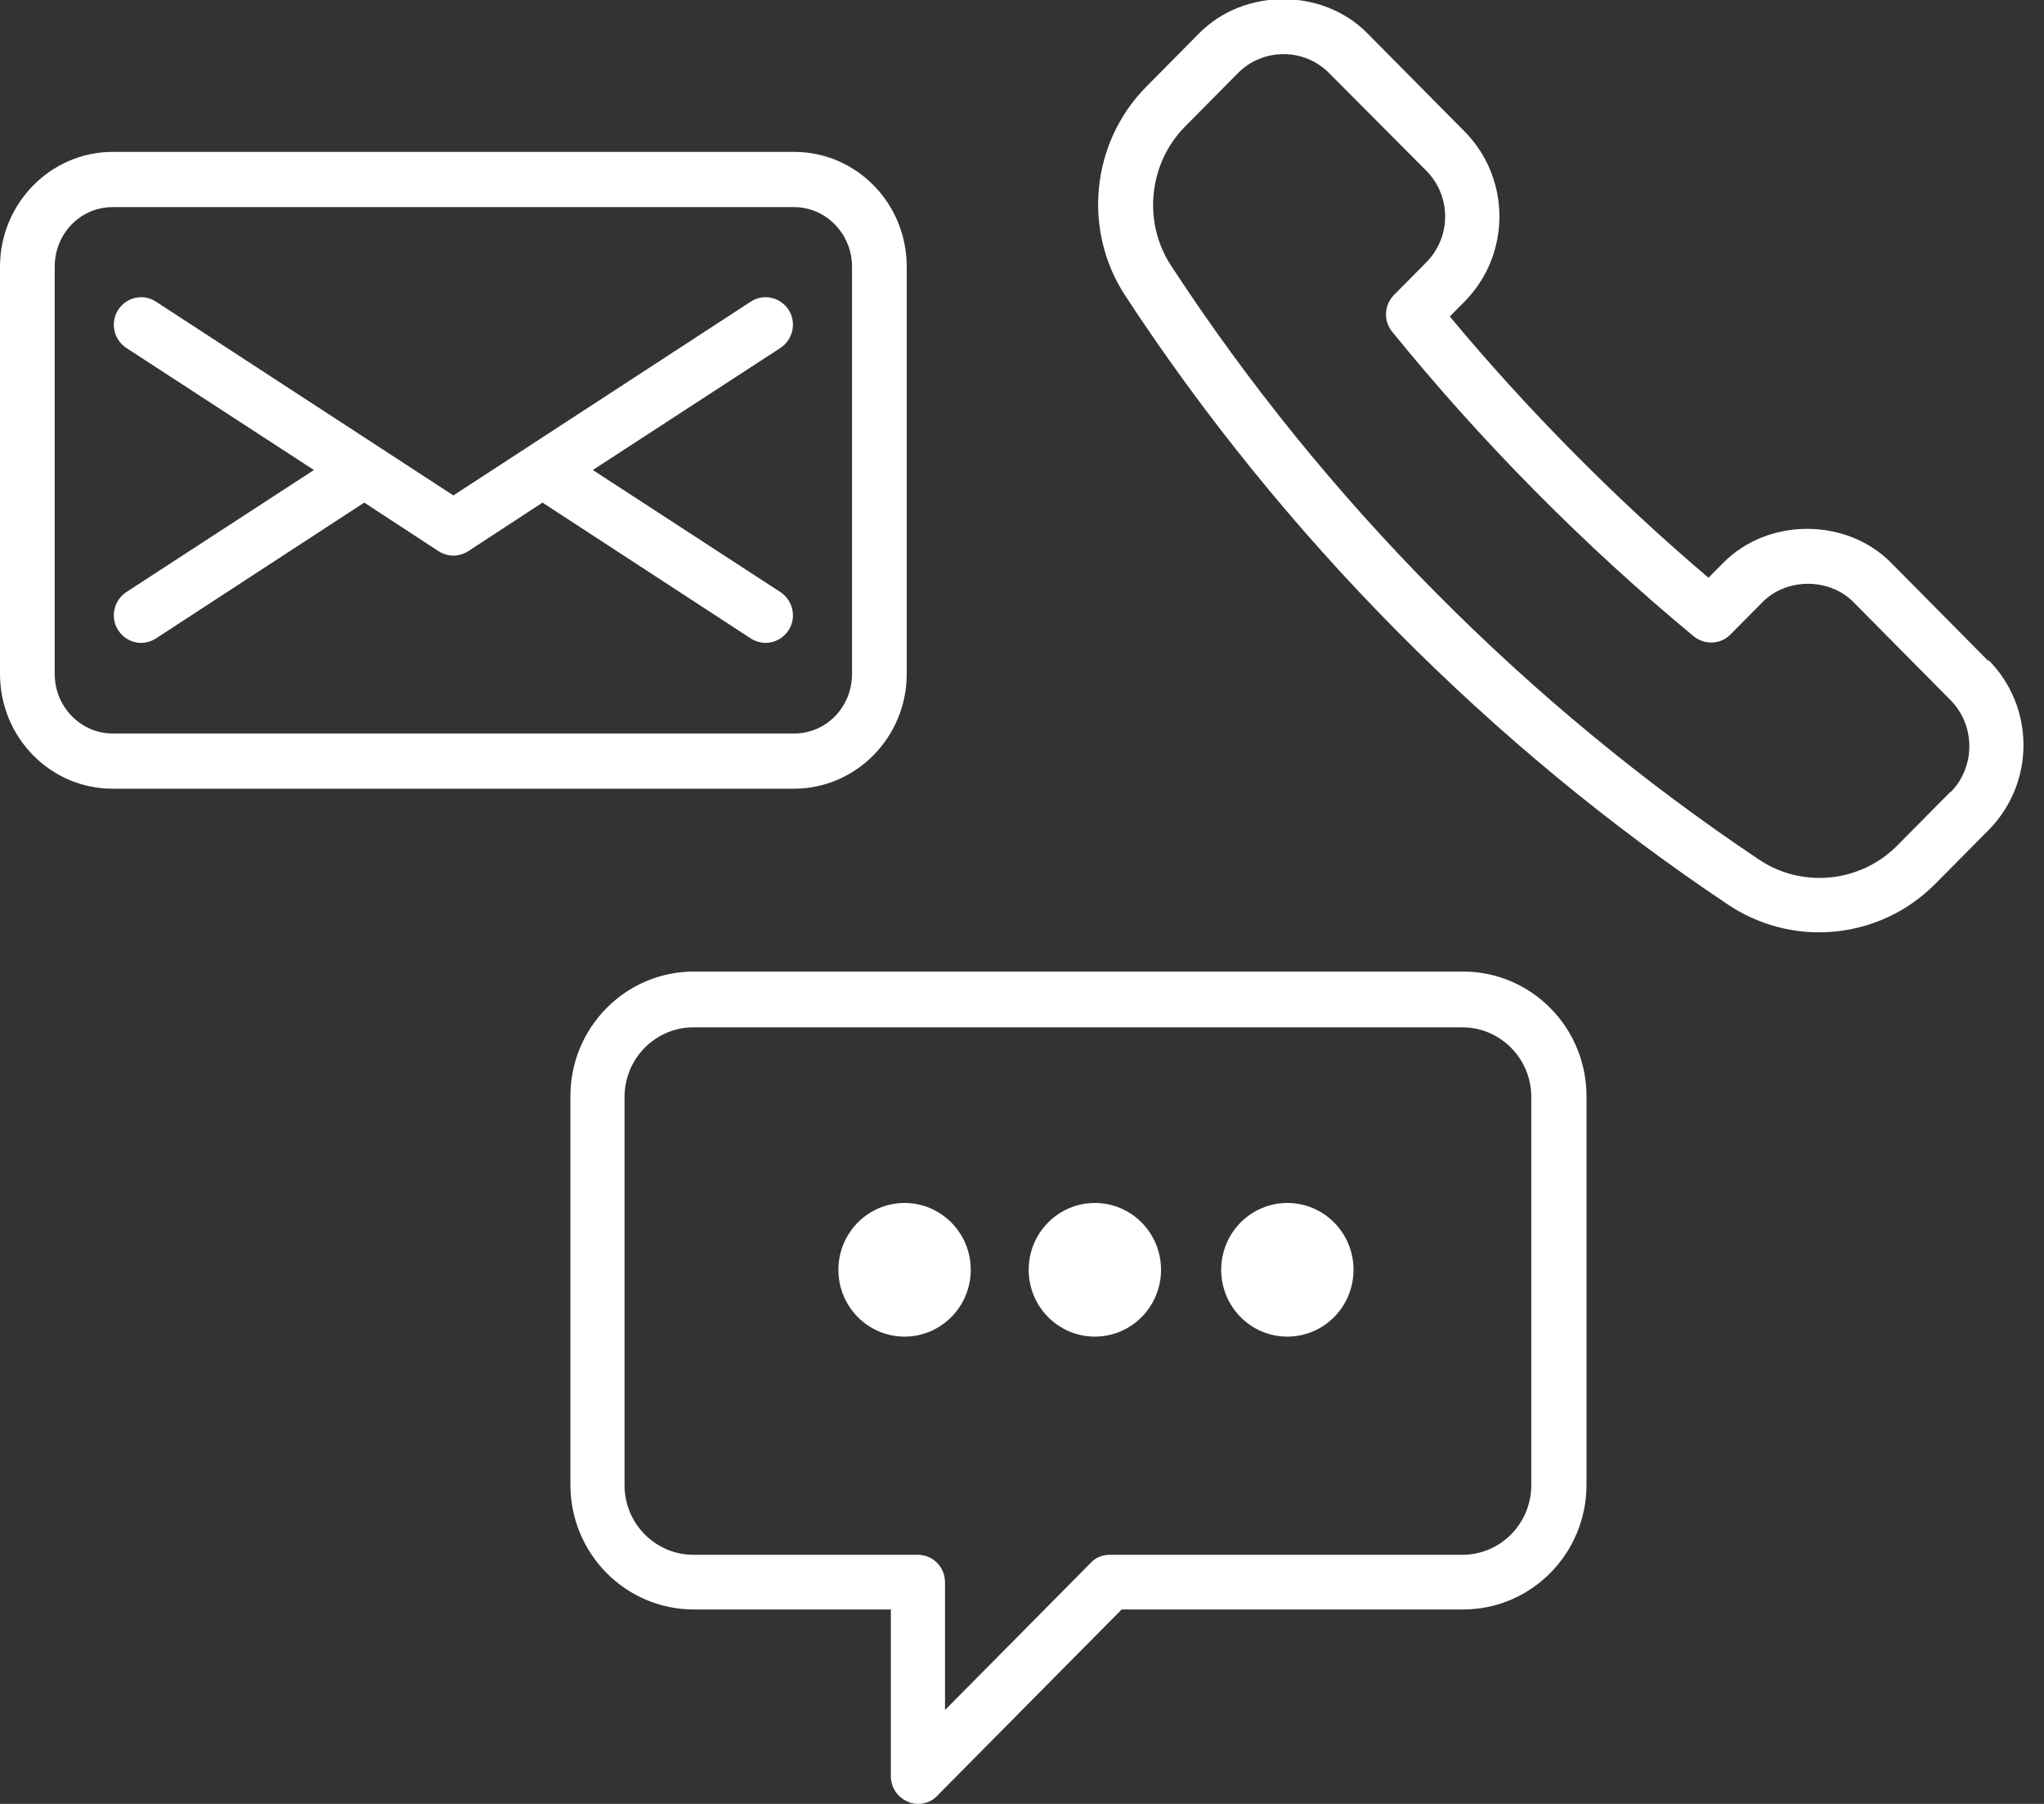
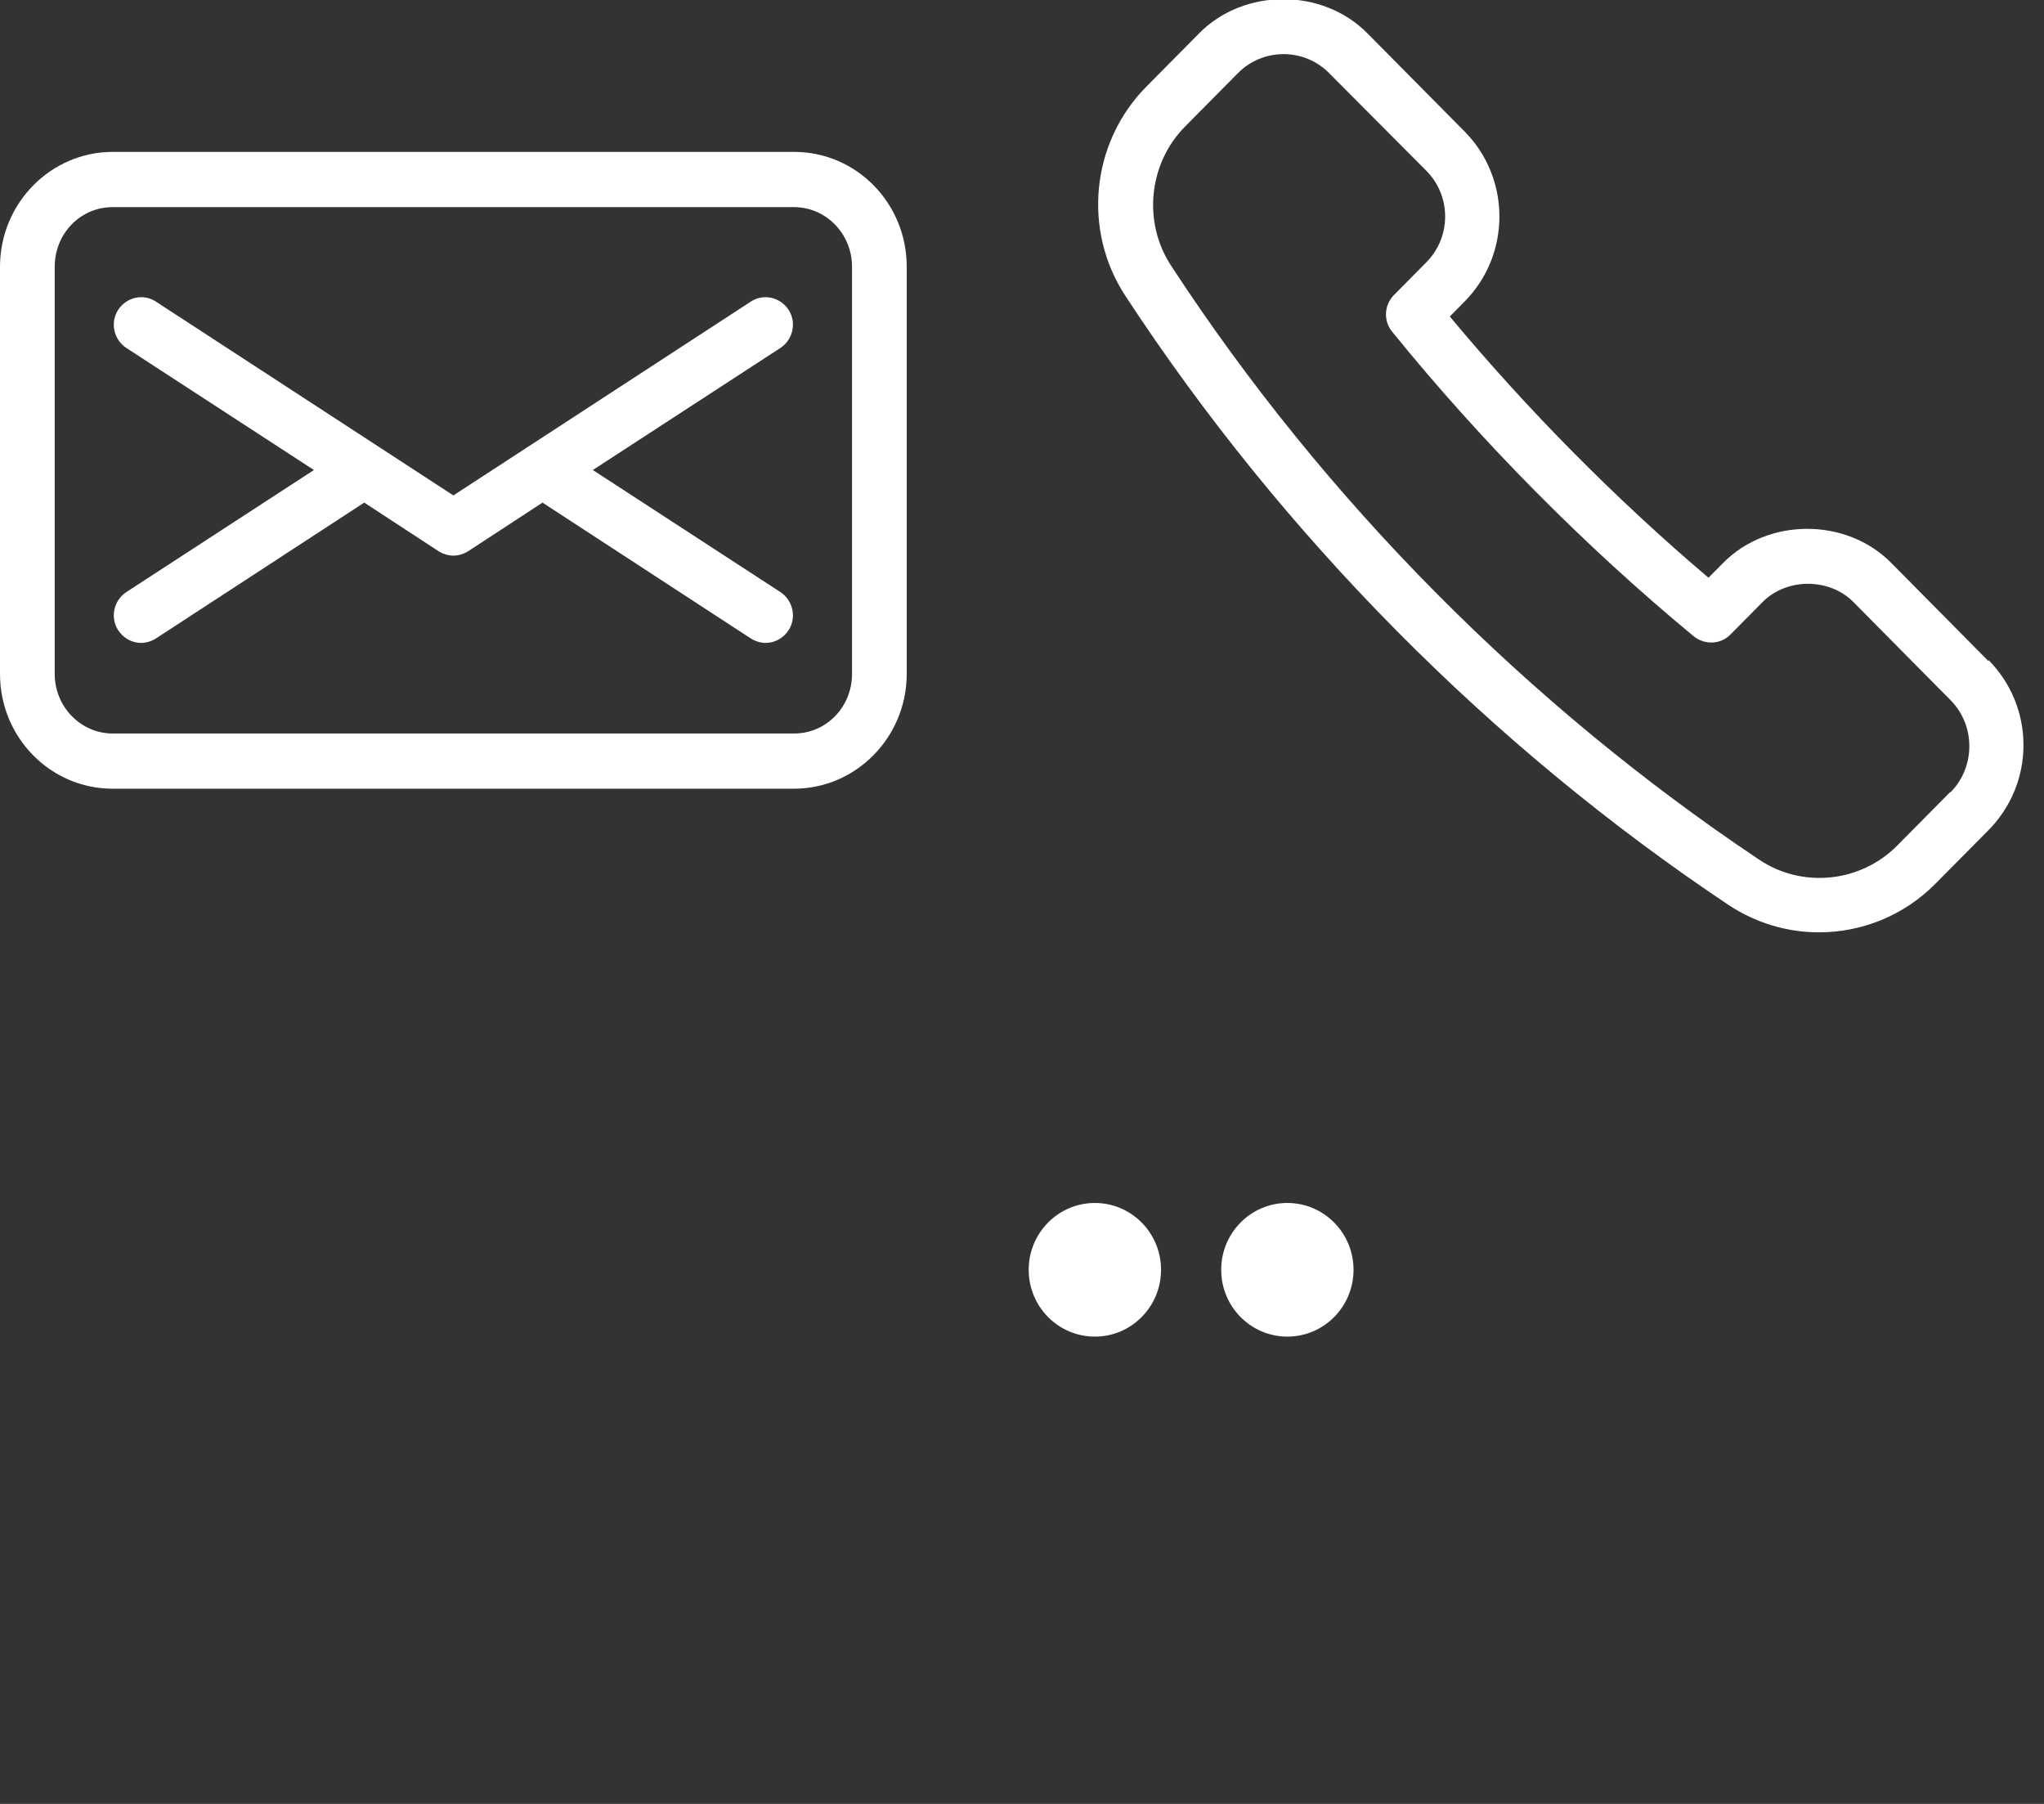
<svg xmlns="http://www.w3.org/2000/svg" width="51" height="45" viewBox="0 0 51 45" fill="none">
  <rect x="0" y="0" width="51" height="45" fill="#333333" stroke="none" />
  <g clip-path="url(#clip0_296_412)">
    <path d="M22.624 16.81V6.655C22.624 5.07 21.369 3.789 19.813 3.789H2.811C1.269 3.789 0 5.07 0 6.655V16.81C0 18.394 1.255 19.675 2.811 19.675H19.813C21.355 19.675 22.624 18.394 22.624 16.81ZM1.365 16.81V6.655C1.365 5.828 2.006 5.167 2.811 5.167H19.813C20.605 5.167 21.259 5.828 21.259 6.655V16.81C21.259 17.636 20.618 18.298 19.813 18.298H2.811C2.02 18.298 1.365 17.636 1.365 16.81Z" fill="white" />
    <path d="M19.677 7.73C19.472 7.413 19.049 7.316 18.735 7.523L11.312 12.359L3.889 7.523C3.575 7.316 3.152 7.413 2.948 7.73C2.743 8.046 2.838 8.474 3.152 8.68L7.833 11.725L3.152 14.77C2.838 14.977 2.743 15.404 2.948 15.721C3.084 15.928 3.302 16.038 3.521 16.038C3.643 16.038 3.78 15.997 3.889 15.928L9.088 12.538L10.944 13.751C11.053 13.82 11.189 13.861 11.312 13.861C11.435 13.861 11.571 13.82 11.681 13.751L13.536 12.538L18.735 15.928C18.844 15.997 18.981 16.038 19.104 16.038C19.322 16.038 19.54 15.928 19.677 15.721C19.881 15.404 19.786 14.977 19.472 14.77L14.792 11.725L19.472 8.68C19.786 8.474 19.881 8.046 19.677 7.73Z" fill="white" />
    <path d="M49.615 16.493L47.186 14.04C46.067 12.91 44.116 12.91 42.997 14.04L42.628 14.412C40.322 12.456 38.112 10.224 36.174 7.895L36.542 7.523C37.702 6.352 37.702 4.45 36.542 3.279L34.114 0.827C32.995 -0.303 31.043 -0.303 29.924 0.827L28.601 2.163C27.223 3.555 27.004 5.746 28.082 7.385C31.999 13.365 37.197 18.614 43.12 22.569C43.802 23.024 44.593 23.258 45.385 23.258C46.449 23.258 47.5 22.845 48.291 22.045L49.615 20.709C50.174 20.144 50.488 19.386 50.488 18.587C50.488 17.788 50.174 17.03 49.615 16.465V16.493ZM48.66 19.758L47.336 21.095C46.422 22.018 44.962 22.169 43.884 21.439C38.112 17.581 33.036 12.469 29.229 6.641C28.505 5.553 28.655 4.078 29.57 3.155L30.893 1.819C31.194 1.516 31.603 1.35 32.026 1.35C32.449 1.35 32.858 1.516 33.158 1.819L35.587 4.258C36.215 4.891 36.215 5.911 35.587 6.545L34.782 7.358C34.537 7.606 34.509 8.005 34.741 8.281C36.952 11.009 39.544 13.627 42.26 15.873C42.533 16.093 42.928 16.079 43.174 15.831L43.979 15.018C44.58 14.412 45.644 14.412 46.244 15.018L48.673 17.471C48.973 17.774 49.137 18.187 49.137 18.615C49.137 19.042 48.973 19.455 48.673 19.758H48.66Z" fill="white" />
-     <path d="M36.501 24.236H17.316C15.61 24.236 14.232 25.628 14.232 27.35V37.036C14.232 38.758 15.61 40.15 17.316 40.15H22.228V44.311C22.228 44.587 22.392 44.835 22.651 44.945C22.733 44.986 22.828 45 22.91 45C23.088 45 23.265 44.931 23.388 44.793L27.986 40.15H36.501C38.207 40.15 39.585 38.758 39.585 37.036V27.35C39.585 25.628 38.207 24.236 36.501 24.236ZM38.207 37.05C38.207 38.001 37.443 38.786 36.487 38.786H27.686C27.509 38.786 27.331 38.855 27.209 38.993L23.579 42.658V39.475C23.579 39.089 23.279 38.786 22.897 38.786H17.302C16.361 38.786 15.583 38.014 15.583 37.05V27.364C15.583 26.413 16.347 25.628 17.302 25.628H36.487C37.429 25.628 38.207 26.399 38.207 27.364V37.05Z" fill="white" />
    <path d="M27.318 33.343C28.23 33.343 28.969 32.597 28.969 31.676C28.969 30.756 28.23 30.009 27.318 30.009C26.406 30.009 25.667 30.756 25.667 31.676C25.667 32.597 26.406 33.343 27.318 33.343Z" fill="white" />
    <path d="M32.121 33.343C33.033 33.343 33.772 32.597 33.772 31.676C33.772 30.756 33.033 30.009 32.121 30.009C31.209 30.009 30.47 30.756 30.47 31.676C30.47 32.597 31.209 33.343 32.121 33.343Z" fill="white" />
-     <path d="M22.57 33.343C23.481 33.343 24.221 32.597 24.221 31.676C24.221 30.756 23.481 30.009 22.57 30.009C21.658 30.009 20.919 30.756 20.919 31.676C20.919 32.597 21.658 33.343 22.57 33.343Z" fill="white" />
  </g>
  <defs>
    <clipPath id="clip0_296_412">
      <rect width="50.488" height="45" fill="white" />
    </clipPath>
  </defs>
</svg>